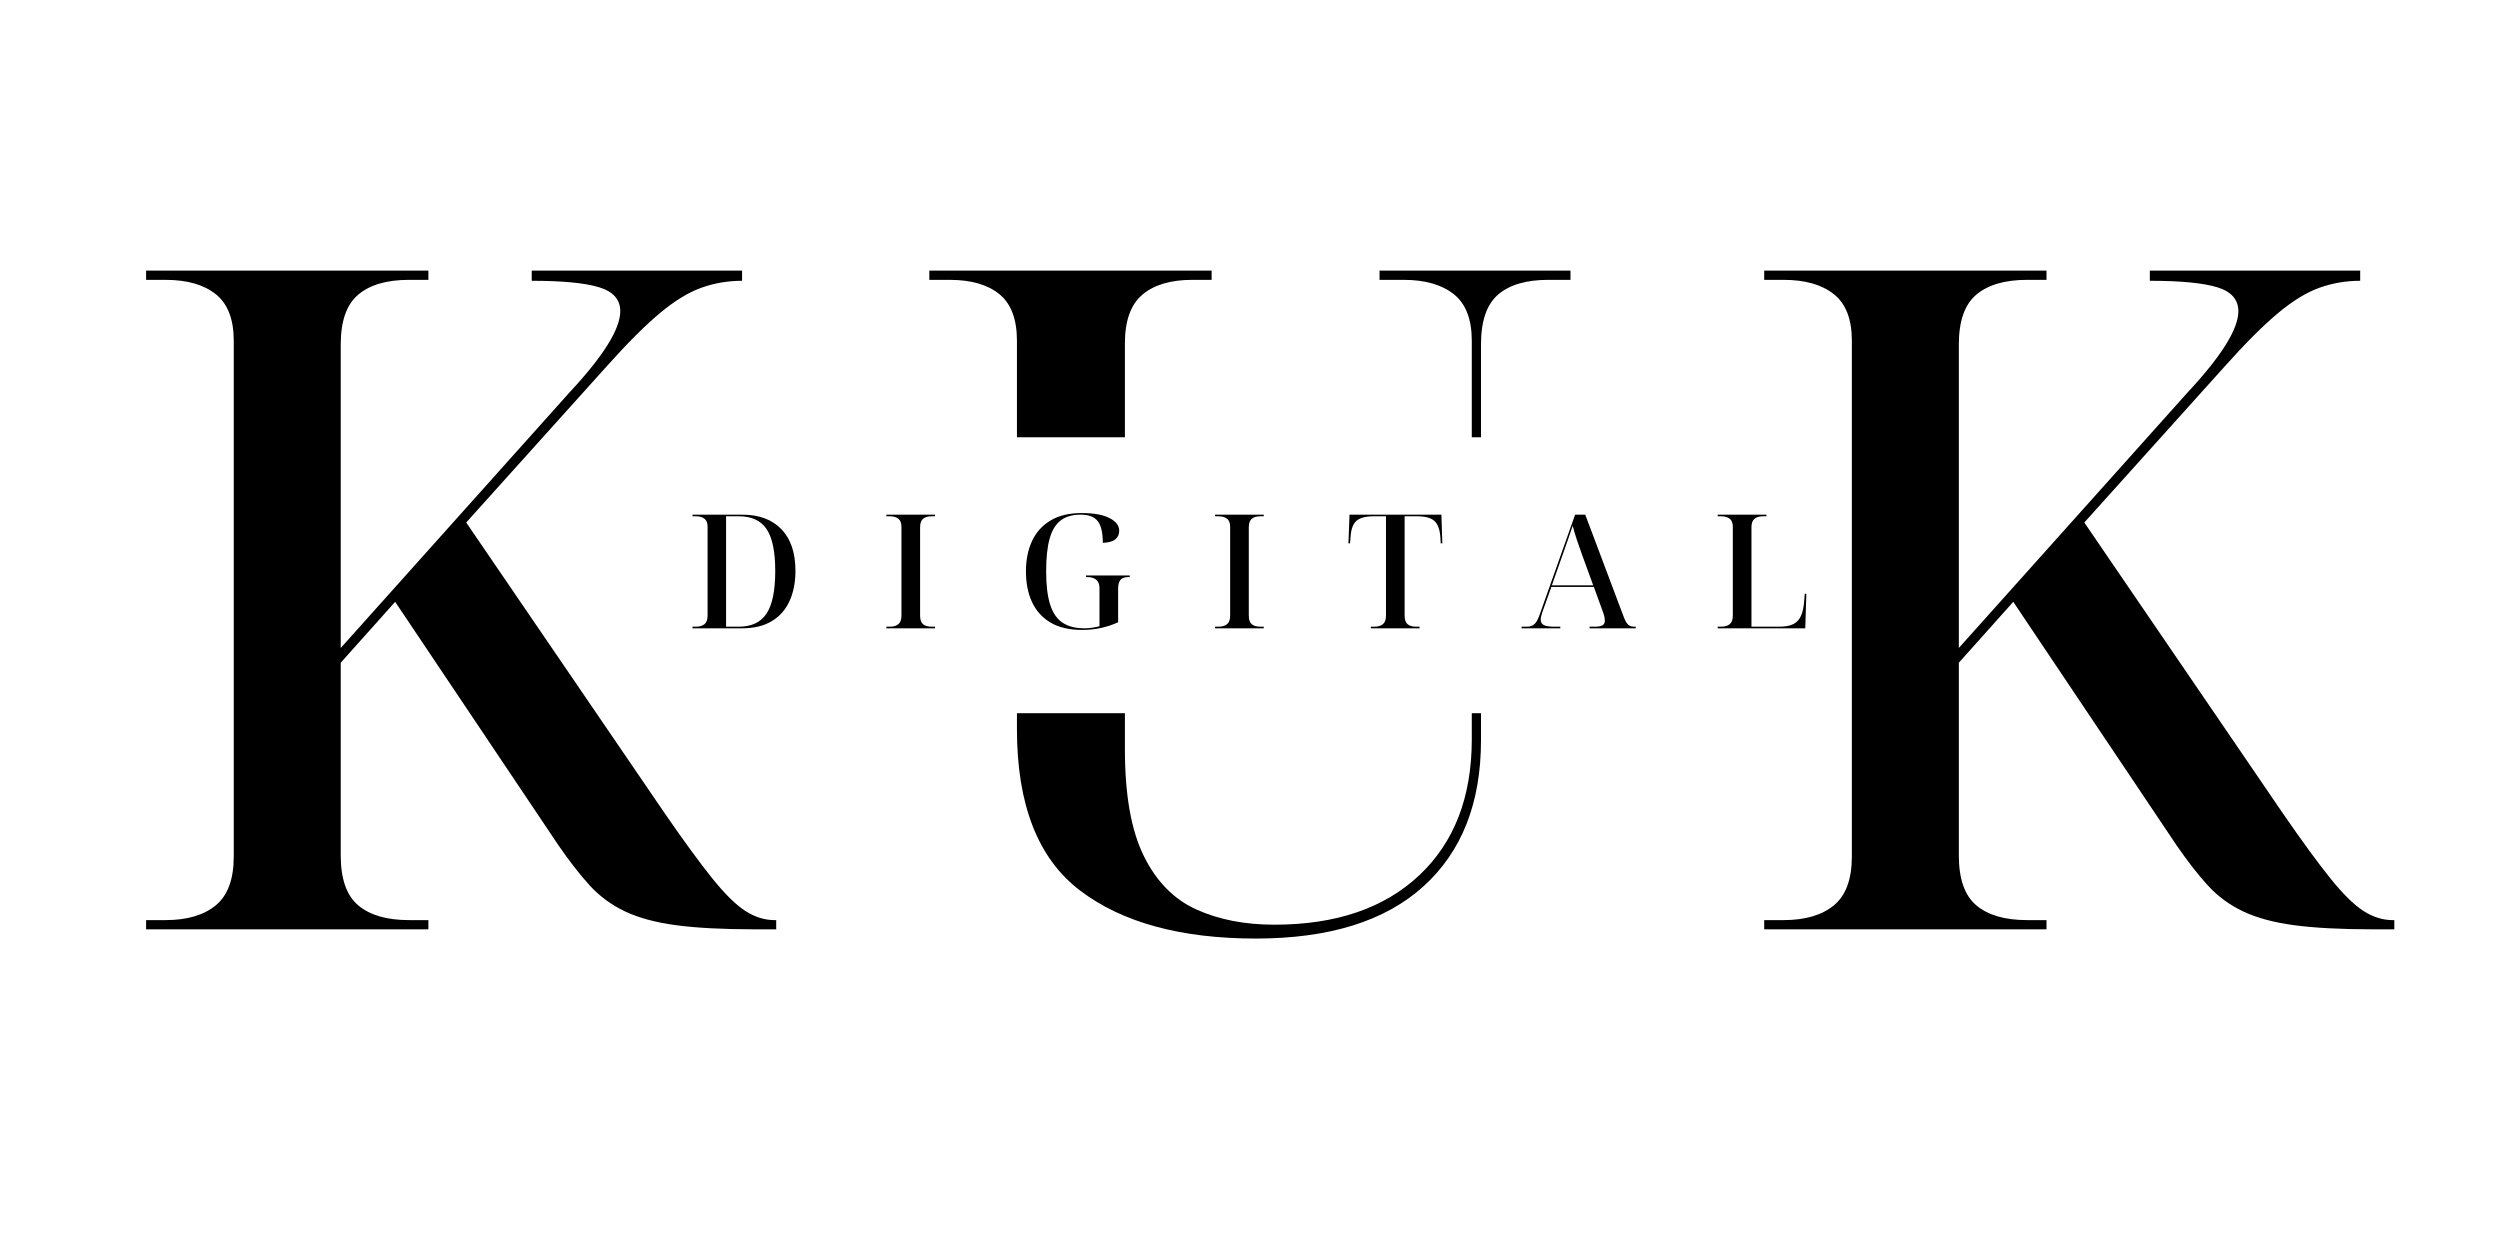
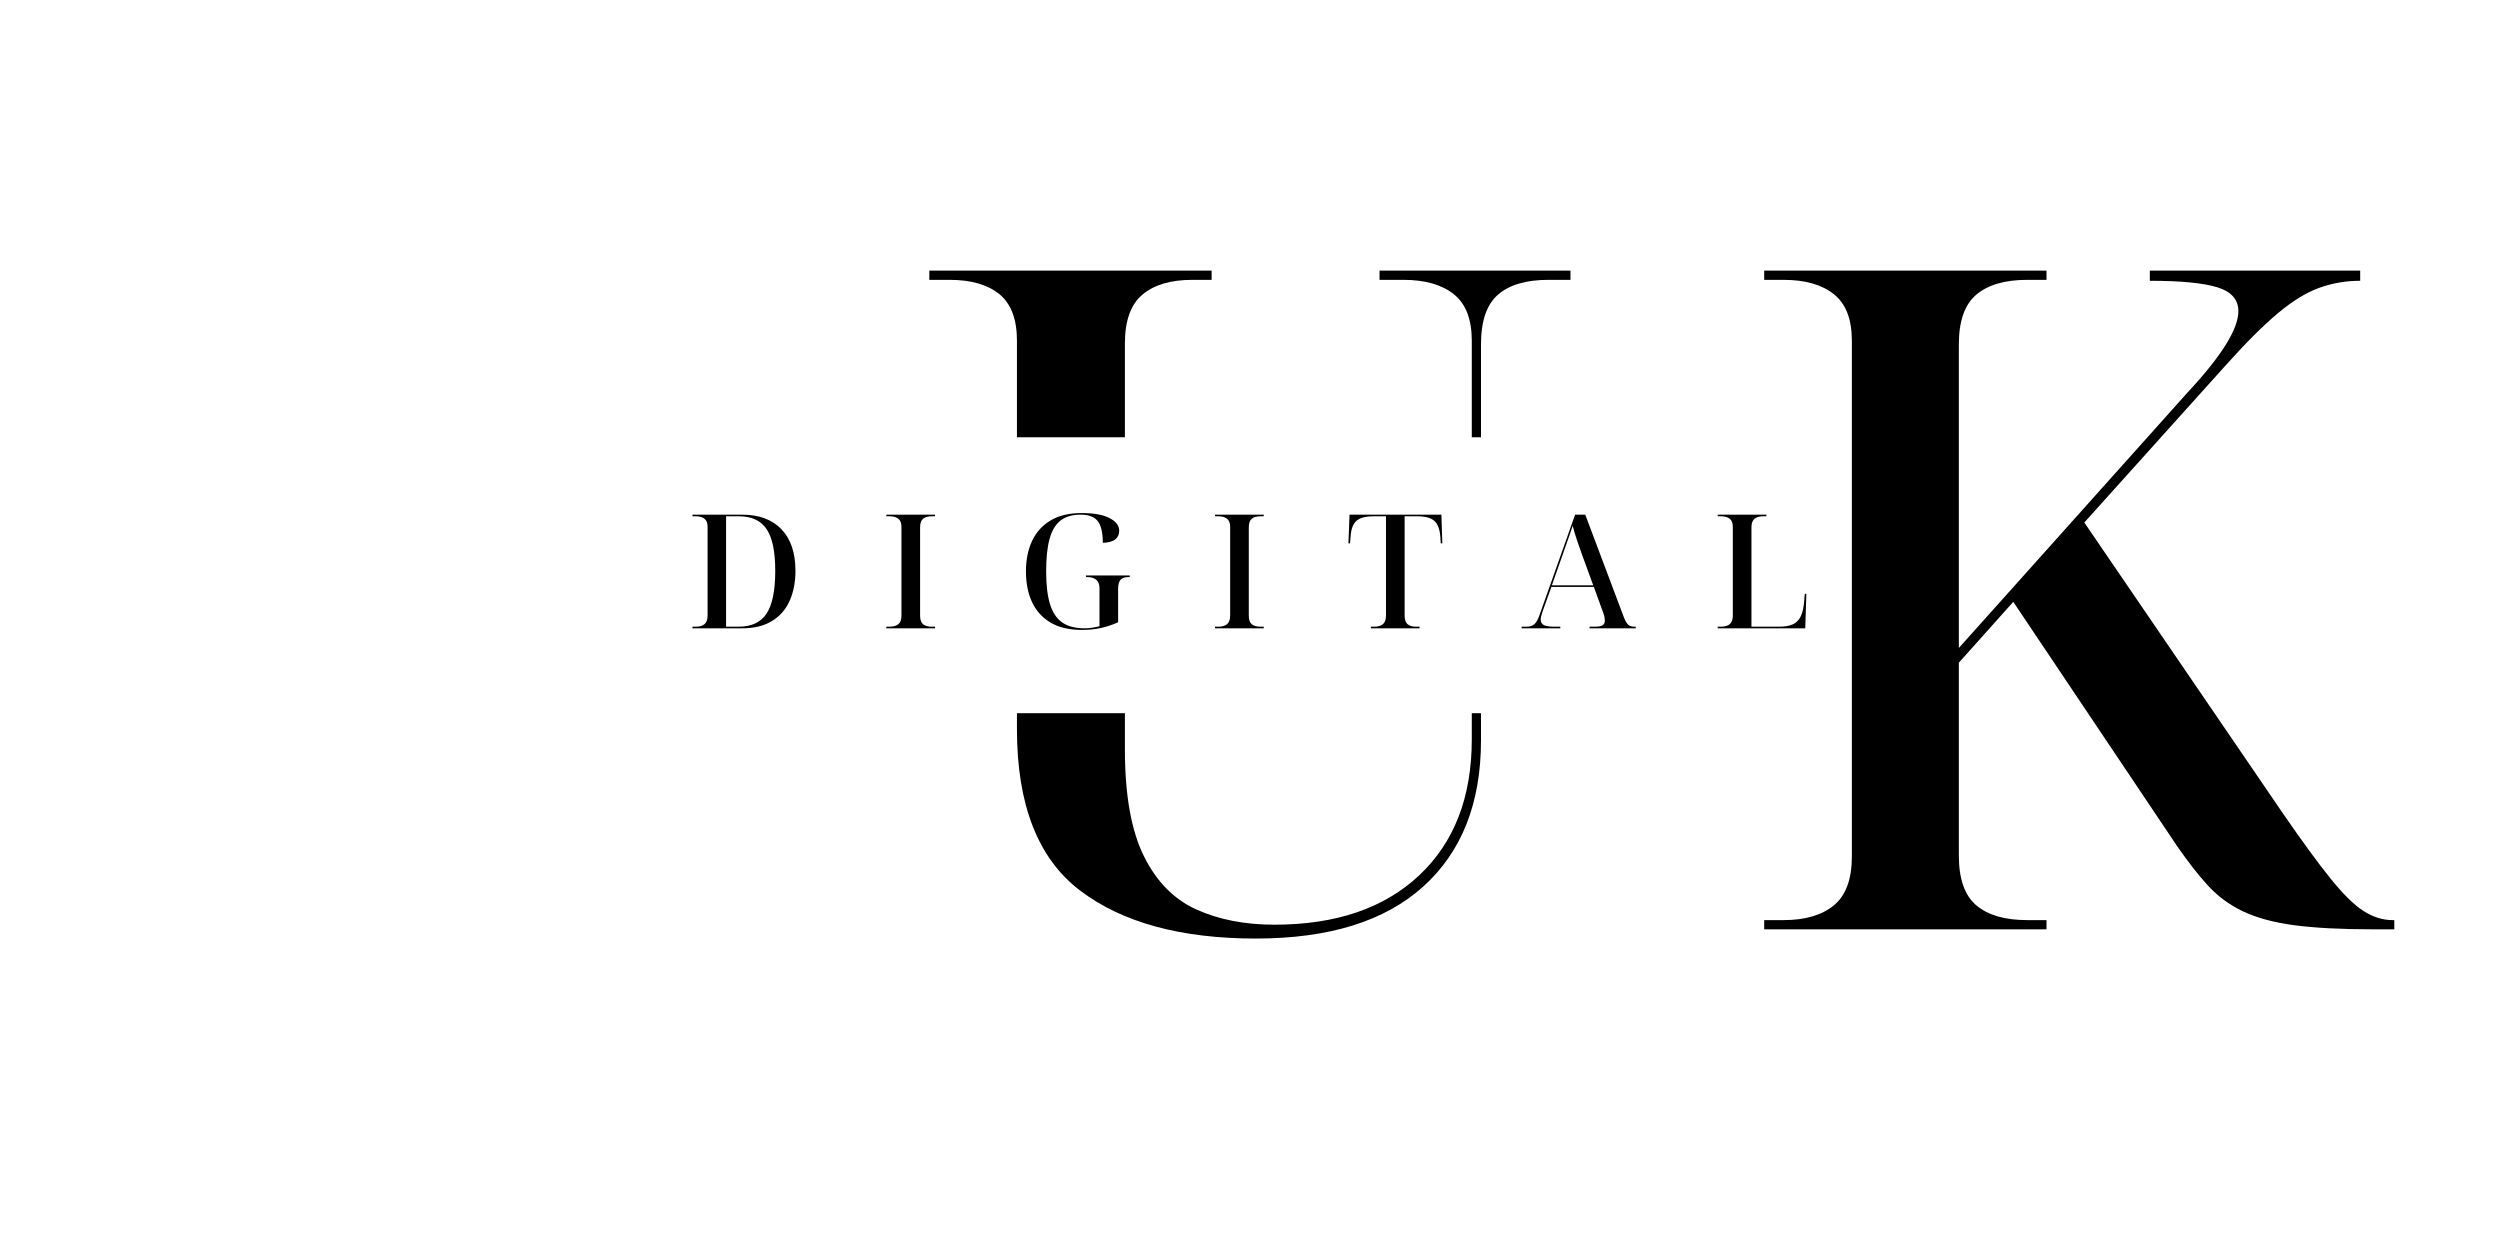
<svg xmlns="http://www.w3.org/2000/svg" width="1000" zoomAndPan="magnify" viewBox="0 0 750 375" height="500" preserveAspectRatio="xMidYMid meet" version="1.2">
  <defs>
    <clipPath id="7f5493b23a">
      <path d="M 191.039 131.184 L 551.723 131.184 L 551.723 213.965 L 191.039 213.965 Z M 191.039 131.184 " />
    </clipPath>
  </defs>
  <g id="d3f5936f20">
    <rect x="0" width="750" y="0" height="375" style="fill:#ffffff;fill-opacity:1;stroke:none;" />
    <rect x="0" width="750" y="0" height="375" style="fill:#ffffff;fill-opacity:1;stroke:none;" />
    <g style="fill:#000000;fill-opacity:1;">
      <g transform="translate(34.142, 278.798)">
-         <path style="stroke:none" d="M 9.688 0 L 9.688 -2.766 L 15.5 -2.766 C 21.957 -2.766 26.984 -4.238 30.578 -7.188 C 34.18 -10.145 35.984 -15.035 35.984 -21.859 L 35.984 -176.578 C 35.984 -183.035 34.18 -187.691 30.578 -190.547 C 26.984 -193.41 21.957 -194.844 15.5 -194.844 L 9.688 -194.844 L 9.688 -197.609 L 94.375 -197.609 L 94.375 -194.844 L 88.562 -194.844 C 81.914 -194.844 76.836 -193.363 73.328 -190.406 C 69.828 -187.457 68.078 -182.477 68.078 -175.469 L 68.078 -84.406 L 136.719 -161.078 C 146.863 -171.961 151.938 -180.082 151.938 -185.438 C 151.938 -188.938 149.816 -191.332 145.578 -192.625 C 141.336 -193.914 134.602 -194.562 125.375 -194.562 L 125.375 -197.609 L 188.484 -197.609 L 188.484 -194.562 C 184.234 -194.562 180.172 -193.867 176.297 -192.484 C 172.422 -191.109 168.27 -188.57 163.844 -184.875 C 159.414 -181.188 154.066 -175.836 147.797 -168.828 L 105.719 -122.047 L 165.234 -34.875 C 170.953 -26.57 175.703 -20.066 179.484 -15.359 C 183.266 -10.648 186.582 -7.375 189.438 -5.531 C 192.301 -3.688 195.211 -2.766 198.172 -2.766 L 198.719 -2.766 L 198.719 0 L 192.359 0 C 182.754 0 174.863 -0.41 168.688 -1.234 C 162.508 -2.066 157.391 -3.453 153.328 -5.391 C 149.266 -7.328 145.754 -9.91 142.797 -13.141 C 139.848 -16.367 136.719 -20.383 133.406 -25.188 L 84.406 -98.25 L 68.078 -79.984 L 68.078 -22.141 C 68.078 -15.129 69.828 -10.145 73.328 -7.188 C 76.836 -4.238 81.914 -2.766 88.562 -2.766 L 94.375 -2.766 L 94.375 0 Z M 9.688 0 " />
-       </g>
+         </g>
    </g>
    <g style="fill:#000000;fill-opacity:1;">
      <g transform="translate(274.644, 278.798)">
        <path style="stroke:none" d="M 102.125 2.766 C 79.613 2.766 62.035 -2.031 49.391 -11.625 C 36.754 -21.219 30.438 -37.363 30.438 -60.062 L 30.438 -176.578 C 30.438 -183.035 28.68 -187.691 25.172 -190.547 C 21.672 -193.41 16.691 -194.844 10.234 -194.844 L 4.156 -194.844 L 4.156 -197.609 L 88.844 -197.609 L 88.844 -194.844 L 83.031 -194.844 C 76.57 -194.844 71.586 -193.363 68.078 -190.406 C 64.578 -187.457 62.828 -182.57 62.828 -175.75 L 62.828 -53.969 C 62.828 -40.312 64.719 -29.656 68.5 -22 C 72.281 -14.344 77.535 -8.992 84.266 -5.953 C 91.004 -2.91 98.801 -1.391 107.656 -1.391 C 126.113 -1.391 140.598 -6.32 151.109 -16.188 C 161.629 -26.062 166.891 -39.672 166.891 -57.016 L 166.891 -176.578 C 166.891 -183.035 165.086 -187.691 161.484 -190.547 C 157.891 -193.41 152.863 -194.844 146.406 -194.844 L 139.219 -194.844 L 139.219 -197.609 L 196.5 -197.609 L 196.5 -194.844 L 189.859 -194.844 C 183.211 -194.844 178.18 -193.363 174.766 -190.406 C 171.359 -187.457 169.656 -182.477 169.656 -175.469 L 169.656 -56.734 C 169.656 -37.91 163.891 -23.285 152.359 -12.859 C 140.828 -2.441 124.082 2.766 102.125 2.766 Z M 102.125 2.766 " />
      </g>
    </g>
    <g style="fill:#000000;fill-opacity:1;">
      <g transform="translate(519.574, 278.798)">
        <path style="stroke:none" d="M 9.688 0 L 9.688 -2.766 L 15.5 -2.766 C 21.957 -2.766 26.984 -4.238 30.578 -7.188 C 34.18 -10.145 35.984 -15.035 35.984 -21.859 L 35.984 -176.578 C 35.984 -183.035 34.18 -187.691 30.578 -190.547 C 26.984 -193.41 21.957 -194.844 15.5 -194.844 L 9.688 -194.844 L 9.688 -197.609 L 94.375 -197.609 L 94.375 -194.844 L 88.562 -194.844 C 81.914 -194.844 76.836 -193.363 73.328 -190.406 C 69.828 -187.457 68.078 -182.477 68.078 -175.469 L 68.078 -84.406 L 136.719 -161.078 C 146.863 -171.961 151.938 -180.082 151.938 -185.438 C 151.938 -188.938 149.816 -191.332 145.578 -192.625 C 141.336 -193.914 134.602 -194.562 125.375 -194.562 L 125.375 -197.609 L 188.484 -197.609 L 188.484 -194.562 C 184.234 -194.562 180.172 -193.867 176.297 -192.484 C 172.422 -191.109 168.27 -188.57 163.844 -184.875 C 159.414 -181.188 154.066 -175.836 147.797 -168.828 L 105.719 -122.047 L 165.234 -34.875 C 170.953 -26.57 175.703 -20.066 179.484 -15.359 C 183.266 -10.648 186.582 -7.375 189.438 -5.531 C 192.301 -3.688 195.211 -2.766 198.172 -2.766 L 198.719 -2.766 L 198.719 0 L 192.359 0 C 182.754 0 174.863 -0.41 168.688 -1.234 C 162.508 -2.066 157.391 -3.453 153.328 -5.391 C 149.266 -7.328 145.754 -9.91 142.797 -13.141 C 139.848 -16.367 136.719 -20.383 133.406 -25.188 L 84.406 -98.25 L 68.078 -79.984 L 68.078 -22.141 C 68.078 -15.129 69.828 -10.145 73.328 -7.188 C 76.836 -4.238 81.914 -2.766 88.562 -2.766 L 94.375 -2.766 L 94.375 0 Z M 9.688 0 " />
      </g>
    </g>
    <g clip-rule="nonzero" clip-path="url(#7f5493b23a)">
      <path style=" stroke:none;fill-rule:nonzero;fill:#ffffff;fill-opacity:1;" d="M 191.039 131.184 L 551.586 131.184 L 551.586 213.965 L 191.039 213.965 Z M 191.039 131.184 " />
    </g>
    <g style="fill:#000000;fill-opacity:1;">
      <g transform="translate(206.073, 188.493)">
        <path style="stroke:none" d="M 1.672 0 L 1.672 -0.484 L 2.672 -0.484 C 3.785 -0.484 4.648 -0.734 5.266 -1.234 C 5.891 -1.742 6.203 -2.602 6.203 -3.812 L 6.203 -30.469 C 6.203 -31.582 5.891 -32.383 5.266 -32.875 C 4.648 -33.363 3.785 -33.609 2.672 -33.609 L 1.672 -33.609 L 1.672 -34.094 L 16.609 -34.094 C 21.641 -34.094 25.555 -32.633 28.359 -29.719 C 31.16 -26.812 32.562 -22.648 32.562 -17.234 C 32.562 -13.766 31.961 -10.734 30.766 -8.141 C 29.578 -5.547 27.797 -3.539 25.422 -2.125 C 23.055 -0.707 20.117 0 16.609 0 Z M 11.75 -0.484 L 15.516 -0.484 C 19.367 -0.484 22.16 -1.797 23.891 -4.422 C 25.629 -7.047 26.5 -11.316 26.5 -17.234 C 26.5 -22.992 25.641 -27.16 23.922 -29.734 C 22.203 -32.316 19.414 -33.609 15.562 -33.609 L 11.75 -33.609 Z M 11.75 -0.484 " />
      </g>
    </g>
    <g style="fill:#000000;fill-opacity:1;">
      <g transform="translate(264.234, 188.493)">
        <path style="stroke:none" d="M 1.672 0 L 1.672 -0.484 L 2.672 -0.484 C 3.785 -0.484 4.648 -0.734 5.266 -1.234 C 5.891 -1.742 6.203 -2.602 6.203 -3.812 L 6.203 -30.422 C 6.203 -31.566 5.891 -32.383 5.266 -32.875 C 4.648 -33.363 3.785 -33.609 2.672 -33.609 L 1.672 -33.609 L 1.672 -34.094 L 16.281 -34.094 L 16.281 -33.609 L 15.281 -33.609 C 14.133 -33.609 13.266 -33.352 12.672 -32.844 C 12.086 -32.344 11.797 -31.488 11.797 -30.281 L 11.797 -3.812 C 11.797 -2.602 12.086 -1.742 12.672 -1.234 C 13.266 -0.734 14.133 -0.484 15.281 -0.484 L 16.281 -0.484 L 16.281 0 Z M 1.672 0 " />
      </g>
    </g>
    <g style="fill:#000000;fill-opacity:1;">
      <g transform="translate(305.11, 188.493)">
        <path style="stroke:none" d="M 19.438 0.484 C 15.676 0.484 12.551 -0.25 10.062 -1.719 C 7.582 -3.188 5.727 -5.234 4.5 -7.859 C 3.281 -10.484 2.672 -13.562 2.672 -17.094 C 2.672 -20.531 3.281 -23.562 4.5 -26.188 C 5.727 -28.812 7.578 -30.863 10.047 -32.344 C 12.516 -33.832 15.629 -34.578 19.391 -34.578 C 23.047 -34.578 25.836 -34.07 27.766 -33.062 C 29.691 -32.062 30.656 -30.797 30.656 -29.266 C 30.656 -28.18 30.266 -27.32 29.484 -26.688 C 28.703 -26.051 27.453 -25.703 25.734 -25.641 C 25.734 -28.66 25.234 -30.82 24.234 -32.125 C 23.234 -33.438 21.52 -34.094 19.094 -34.094 C 16.613 -34.094 14.617 -33.52 13.109 -32.375 C 11.598 -31.227 10.488 -29.406 9.781 -26.906 C 9.082 -24.406 8.734 -21.133 8.734 -17.094 C 8.734 -13.02 9.125 -9.723 9.906 -7.203 C 10.688 -4.691 11.922 -2.863 13.609 -1.719 C 15.297 -0.57 17.492 0 20.203 0 C 20.992 0 21.785 -0.062 22.578 -0.188 C 23.379 -0.312 24.098 -0.457 24.734 -0.625 L 24.734 -12.078 C 24.734 -14.273 23.477 -15.375 20.969 -15.375 L 20.672 -15.375 L 20.672 -15.859 L 33.812 -15.859 L 33.812 -15.375 L 33.469 -15.375 C 32.289 -15.375 31.473 -15.086 31.016 -14.516 C 30.555 -13.941 30.328 -13.066 30.328 -11.891 L 30.328 -1.812 C 28.641 -1.051 26.914 -0.477 25.156 -0.094 C 23.406 0.289 21.5 0.484 19.438 0.484 Z M 19.438 0.484 " />
      </g>
    </g>
    <g style="fill:#000000;fill-opacity:1;">
      <g transform="translate(362.842, 188.493)">
        <path style="stroke:none" d="M 1.672 0 L 1.672 -0.484 L 2.672 -0.484 C 3.785 -0.484 4.648 -0.734 5.266 -1.234 C 5.891 -1.742 6.203 -2.602 6.203 -3.812 L 6.203 -30.422 C 6.203 -31.566 5.891 -32.383 5.266 -32.875 C 4.648 -33.363 3.785 -33.609 2.672 -33.609 L 1.672 -33.609 L 1.672 -34.094 L 16.281 -34.094 L 16.281 -33.609 L 15.281 -33.609 C 14.133 -33.609 13.266 -33.352 12.672 -32.844 C 12.086 -32.344 11.797 -31.488 11.797 -30.281 L 11.797 -3.812 C 11.797 -2.602 12.086 -1.742 12.672 -1.234 C 13.266 -0.734 14.133 -0.484 15.281 -0.484 L 16.281 -0.484 L 16.281 0 Z M 1.672 0 " />
      </g>
    </g>
    <g style="fill:#000000;fill-opacity:1;">
      <g transform="translate(403.717, 188.493)">
        <path style="stroke:none" d="M 7.547 0 L 7.547 -0.484 L 8.547 -0.484 C 9.66 -0.484 10.523 -0.734 11.141 -1.234 C 11.766 -1.742 12.078 -2.602 12.078 -3.812 L 12.078 -33.609 L 8.406 -33.609 C 5.957 -33.609 4.211 -33.141 3.172 -32.203 C 2.141 -31.266 1.562 -29.602 1.438 -27.219 L 1.297 -25.5 L 0.812 -25.5 L 1.141 -34.094 L 28.703 -34.094 L 28.984 -25.5 L 28.5 -25.5 L 28.406 -27.219 C 28.25 -29.602 27.648 -31.266 26.609 -32.203 C 25.578 -33.141 23.836 -33.609 21.391 -33.609 L 17.672 -33.609 L 17.672 -3.812 C 17.672 -2.602 17.961 -1.742 18.547 -1.234 C 19.141 -0.734 20.008 -0.484 21.156 -0.484 L 22.156 -0.484 L 22.156 0 Z M 7.547 0 " />
      </g>
    </g>
    <g style="fill:#000000;fill-opacity:1;">
      <g transform="translate(456.435, 188.493)">
        <path style="stroke:none" d="M 0.047 0 L 0.047 -0.484 L 1.578 -0.484 C 2.566 -0.484 3.348 -0.75 3.922 -1.281 C 4.492 -1.82 5.016 -2.781 5.484 -4.156 L 16.094 -34.094 L 19.141 -34.094 L 30.75 -3.25 C 31.164 -2.195 31.594 -1.473 32.031 -1.078 C 32.477 -0.68 33.07 -0.484 33.812 -0.484 L 34.281 -0.484 L 34.281 0 L 20.438 0 L 20.438 -0.484 L 21.969 -0.484 C 23.051 -0.484 23.828 -0.617 24.297 -0.891 C 24.773 -1.16 25.016 -1.645 25.016 -2.344 C 25.016 -2.594 24.984 -2.898 24.922 -3.266 C 24.859 -3.629 24.75 -4.035 24.594 -4.484 L 21.719 -12.422 L 8.984 -12.422 L 6.297 -4.922 C 6.141 -4.441 6.016 -4.02 5.922 -3.656 C 5.828 -3.289 5.781 -2.945 5.781 -2.625 C 5.781 -1.832 6.102 -1.273 6.75 -0.953 C 7.406 -0.641 8.469 -0.484 9.938 -0.484 L 11.656 -0.484 L 11.656 0 Z M 9.125 -12.891 L 21.531 -12.891 L 18.188 -22.062 C 17.645 -23.562 17.117 -25.066 16.609 -26.578 C 16.109 -28.086 15.695 -29.477 15.375 -30.75 C 14.926 -29.414 14.488 -28.141 14.062 -26.922 C 13.633 -25.711 13.148 -24.332 12.609 -22.781 Z M 9.125 -12.891 " />
      </g>
    </g>
    <g style="fill:#000000;fill-opacity:1;">
      <g transform="translate(513.641, 188.493)">
        <path style="stroke:none" d="M 1.672 0 L 1.672 -0.484 L 2.672 -0.484 C 3.785 -0.484 4.648 -0.734 5.266 -1.234 C 5.891 -1.742 6.203 -2.602 6.203 -3.812 L 6.203 -30.422 C 6.203 -31.566 5.891 -32.383 5.266 -32.875 C 4.648 -33.363 3.785 -33.609 2.672 -33.609 L 1.672 -33.609 L 1.672 -34.094 L 16.281 -34.094 L 16.281 -33.609 L 15.281 -33.609 C 14.164 -33.609 13.305 -33.352 12.703 -32.844 C 12.098 -32.344 11.797 -31.504 11.797 -30.328 L 11.797 -0.484 L 20.109 -0.484 C 21.859 -0.484 23.254 -0.734 24.297 -1.234 C 25.348 -1.742 26.133 -2.578 26.656 -3.734 C 27.188 -4.898 27.516 -6.504 27.641 -8.547 L 27.797 -10.359 L 28.266 -10.359 L 27.938 0 Z M 1.672 0 " />
      </g>
    </g>
  </g>
</svg>